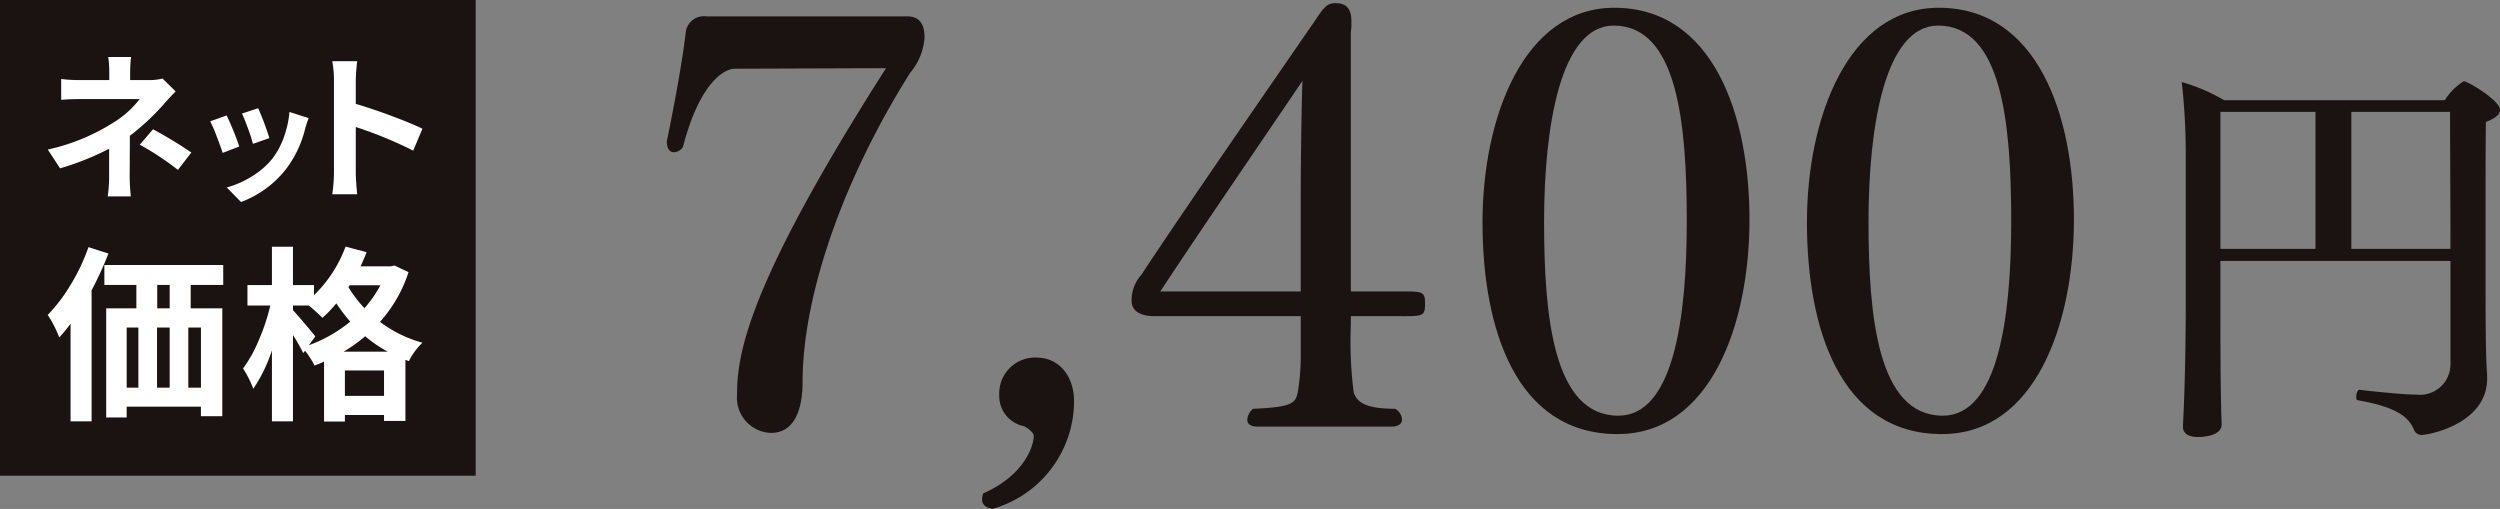
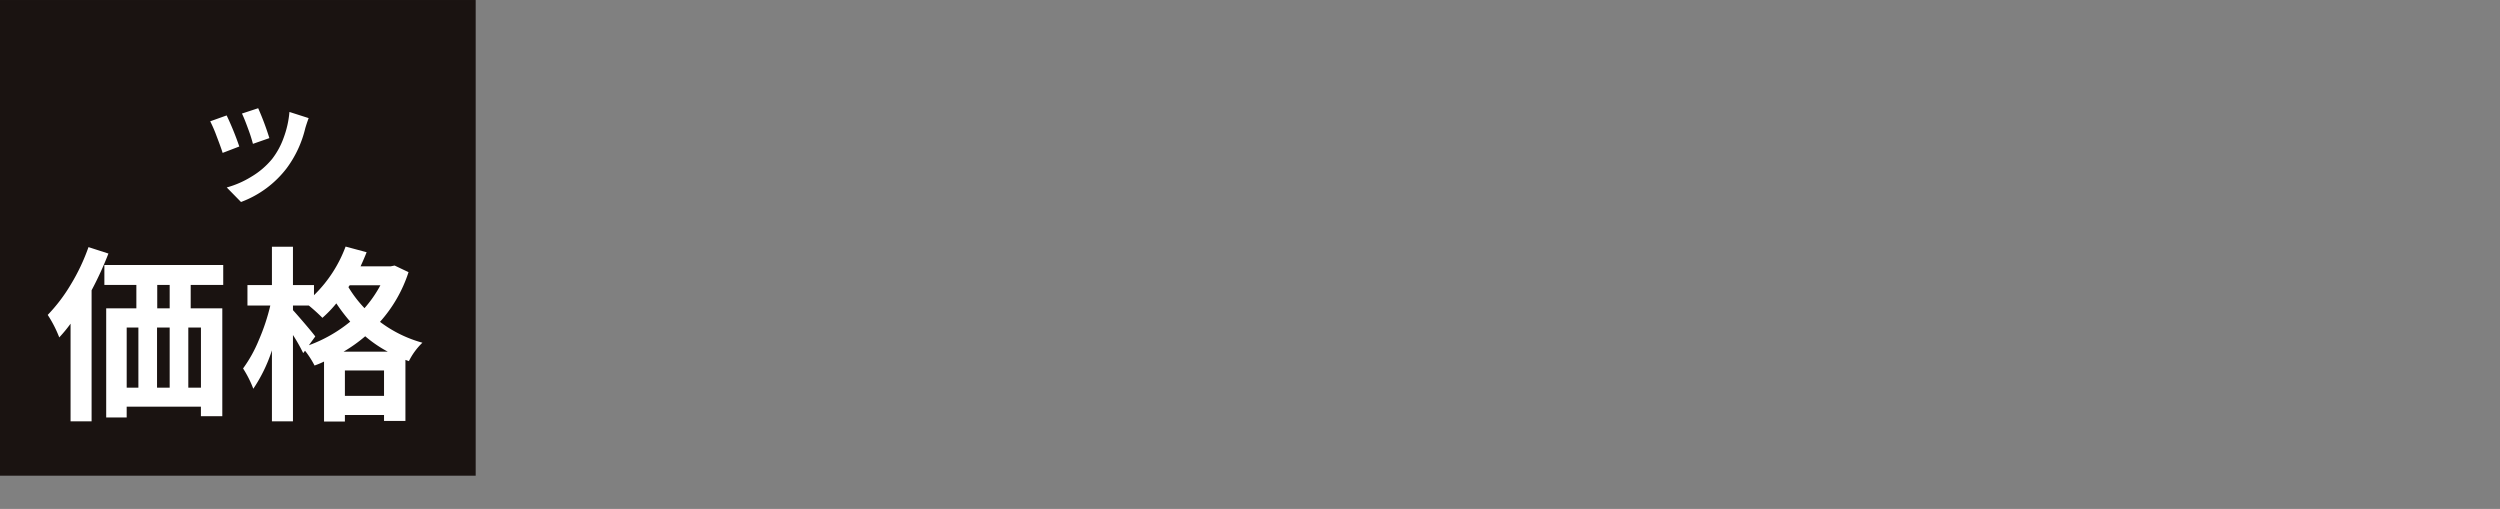
<svg xmlns="http://www.w3.org/2000/svg" width="197.725" height="40.25" viewBox="0 0 197.725 40.25">
  <rect x="0" y="0" width="197.725" height="40.25" fill="#808080" stroke="none" />
  <defs>
    <clipPath id="clip-path">
-       <rect id="長方形_168" data-name="長方形 168" width="144.987" height="40" fill="none" />
-     </clipPath>
+       </clipPath>
  </defs>
  <g id="product02_price01" transform="translate(-744.262 -3453.822)">
    <g id="グループ_752" data-name="グループ 752" transform="translate(67.808 3446.914)">
      <rect id="長方形_164" data-name="長方形 164" width="37.122" height="37.122" transform="translate(676.704 7.159)" fill="#1a1311" stroke="#1a1311" stroke-miterlimit="10" stroke-width="0.5" />
      <g id="グループ_748" data-name="グループ 748" transform="translate(680.227 11.418)">
-         <path id="パス_4224" data-name="パス 4224" d="M687.4,10.81l1.035,1.021c-.286.288-.611.635-.973,1.048a18.478,18.478,0,0,1-2.648,2.462q0,.53-.006,1.668c0,.762-.007,1.264-.007,1.51q0,.691.087,1.613h-1.822a11.711,11.711,0,0,0,.111-1.613V16.365a21.9,21.9,0,0,1-3.881,1.55l-.973-1.489a16.038,16.038,0,0,0,5.149-2.106,7.633,7.633,0,0,0,2.119-1.884h-4.57q-.985,0-1.637.061v-1.65a11.577,11.577,0,0,0,1.613.085h2.191V10.28a7.7,7.7,0,0,0-.085-1.17h1.809a10.149,10.149,0,0,0-.074,1.17v.653h1.515A3.991,3.991,0,0,0,687.4,10.81Zm-1.8,5.234,1.048-1.22a34.406,34.406,0,0,1,3.03,1.836l-1.059,1.379A22.393,22.393,0,0,0,685.6,16.044Z" transform="translate(-678.318 -9.11)" fill="#fff" />
        <path id="パス_4225" data-name="パス 4225" d="M684.207,12l1.3-.465a22.939,22.939,0,0,1,1,2.458l-1.318.506c-.1-.33-.266-.775-.48-1.334A10.743,10.743,0,0,0,684.207,12Zm6.266-.74,1.519.487c-.1.273-.188.537-.264.79a8.671,8.671,0,0,1-1.467,3.165,8.081,8.081,0,0,1-3.619,2.68l-1.128-1.15a7.4,7.4,0,0,0,1.951-.853,6.2,6.2,0,0,0,1.637-1.4,6.044,6.044,0,0,0,.917-1.689A7.651,7.651,0,0,0,690.473,11.26Zm-3.756.127L688,10.965a21.485,21.485,0,0,1,.886,2.364l-1.3.454a11.8,11.8,0,0,0-.384-1.194Q686.917,11.8,686.717,11.386Z" transform="translate(-671.354 -6.916)" fill="#fff" />
-         <path id="パス_4226" data-name="パス 4226" d="M695.76,14.6l-.727,1.735a32.653,32.653,0,0,0-4.544-1.871v3.571q0,.615.111,1.748h-1.971a11.836,11.836,0,0,0,.135-1.748V10.79a8.155,8.155,0,0,0-.135-1.528H690.6a14.913,14.913,0,0,0-.111,1.528v1.846q1.27.37,2.839.956T695.76,14.6Z" transform="translate(-666.124 -8.93)" fill="#fff" />
        <path id="パス_4227" data-name="パス 4227" d="M681.544,16l1.576.509a26.608,26.608,0,0,1-1.331,2.905V29.777h-1.663v-7.72a11.167,11.167,0,0,1-.895,1.085,9.317,9.317,0,0,0-.912-1.779,13.079,13.079,0,0,0,1.823-2.4A15.7,15.7,0,0,0,681.544,16ZM692.2,18.991h-2.573v1.851h2.5v8.532h-1.692V28.62h-5.871v.851h-1.62v-8.63h2.386V18.991H682.8V17.417h9.4Zm-7.635,3.368v4.758h.925V22.358Zm3.4,0h-1v4.758h1Zm0-1.517V18.991h-.984v1.851Zm2.473,6.275V22.358h-1v4.758Z" transform="translate(-678.318 -0.966)" fill="#fff" />
        <path id="パス_4228" data-name="パス 4228" d="M697.383,17.481l1.1.522a10.936,10.936,0,0,1-2.257,3.931,9.894,9.894,0,0,0,3.355,1.65,5.255,5.255,0,0,0-1.069,1.458l-.275-.1v4.83h-1.692V29.3H693.45v.519H691.8V25.074a6.369,6.369,0,0,1-.751.314,7.029,7.029,0,0,0-.753-1.17l-.144.188a13.082,13.082,0,0,0-.81-1.432V29.8h-1.663V24.19a12.121,12.121,0,0,1-1.473,3.036,8.6,8.6,0,0,0-.81-1.606,10.612,10.612,0,0,0,1.242-2.233,16.148,16.148,0,0,0,.912-2.741h-1.807V19.026h1.936V15.992h1.663v3.034h1.663v.8a10.409,10.409,0,0,0,2.5-3.846l1.663.447q-.187.481-.478,1.115h2.386Zm-6.275,5.609-.506.694a11.255,11.255,0,0,0,3.27-1.866,14.428,14.428,0,0,1-1.1-1.445,9.512,9.512,0,0,1-1.1,1.144,14.334,14.334,0,0,0-1.072-.971h-1.257v.362q.318.347.954,1.091C690.724,22.6,690.992,22.929,691.108,23.09Zm2.242,1.2h3.486a9.974,9.974,0,0,1-1.779-1.216A11.845,11.845,0,0,1,693.349,24.291Zm.1,3.5h3.095v-2.01H693.45Zm2.807-8.748h-2.429l-.1.144A9.46,9.46,0,0,0,695,20.851,9.432,9.432,0,0,0,696.256,19.044Z" transform="translate(-669.945 -0.989)" fill="#fff" />
      </g>
    </g>
    <g id="グループ_815" data-name="グループ 815" transform="translate(797 3454.072)">
      <g id="グループ_814" data-name="グループ 814" clip-path="url(#clip-path)">
-         <path id="パス_4634" data-name="パス 4634" d="M19.247,4.921c-5.414,8.6-8.51,17.748-8.51,24.481,0,1.865-.5,4-2.5,4a2.784,2.784,0,0,1-2.684-3c0-3.276.864-8.738,11.786-25.846L5.369,4.6c-.819,0-2.775,1.094-4.095,6.19a.88.88,0,0,1-.73.412c-.273,0-.544-.23-.544-.867.635-3.048,1.274-6.6,1.5-8.647A1.445,1.445,0,0,1,3.137.46H19.02c.955,0,1.365.594,1.365,1.683a4.858,4.858,0,0,1-1.137,2.778" transform="translate(0 0.586)" fill="#1a1311" />
        <path id="パス_4635" data-name="パス 4635" d="M11.779,24.292c-.5-.091-.819-.321-.819-.773a2,2,0,0,1,.091-.455c3.321-1.458,4-3.824,4-4.552,0-.227-.455-.635-.817-.773a2.424,2.424,0,0,1-1.913-2.457,2.834,2.834,0,0,1,2.914-2.96c2,0,3,1.686,3,3.414a8.861,8.861,0,0,1-6.463,8.556" transform="translate(13.972 15.708)" fill="#1a1311" />
        <path id="パス_4636" data-name="パス 4636" d="M37.593,24.754H33.5v.682a31.75,31.75,0,0,0,.227,5.371c.271.68.773,1.274,3.276,1.274a1.054,1.054,0,0,1,.546.864c0,.273-.227.546-.867.546H26.126c-.637,0-.819-.273-.819-.546a1.246,1.246,0,0,1,.455-.864c3.185-.136,3.367-.455,3.549-1.367a17.762,17.762,0,0,0,.227-2.684V24.754H17.98c-.318,0-1.82,0-1.82-1.228a3.013,3.013,0,0,1,.773-2.047c3.23-4.916,10.421-15.291,13.742-20.112C31.4.273,31.631,0,32.313,0c1.049,0,1.231.728,1.231,1.456v.273c0,.271-.045.5-.045.728V22.8h4.095c1.5,0,1.774,0,1.774.908,0,1-.091,1.049-1.774,1.049M18.435,22.8h11.1V15.243c0-1.729.045-6.642.136-9.1-2.821,4.188-8.01,11.738-11.24,16.654" transform="translate(20.601 0)" fill="#1a1311" />
        <path id="パス_4637" data-name="パス 4637" d="M39.054,33.879c-8.1,0-10.694-8.419-10.694-16.745S31.636.16,38.781.16C46.606.16,49.475,8.67,49.475,16.9c0,8.328-3.094,16.975-10.421,16.975M38.735,1.57c-4.186,0-5.505,7.916-5.505,15.516,0,7.466.726,15.337,5.869,15.337,4.413,0,5.416-7.871,5.416-15.38,0-7.739-.73-15.473-5.78-15.473" transform="translate(36.154 0.204)" fill="#1a1311" />
        <path id="パス_4638" data-name="パス 4638" d="M50.334,33.879c-8.1,0-10.694-8.419-10.694-16.745S42.916.16,50.061.16C57.886.16,60.755,8.67,60.755,16.9c0,8.328-3.094,16.975-10.421,16.975M50.015,1.57c-4.186,0-5.505,7.916-5.505,15.516,0,7.466.726,15.337,5.869,15.337,4.415,0,5.416-7.871,5.416-15.38,0-7.739-.73-15.473-5.78-15.473" transform="translate(50.533 0.204)" fill="#1a1311" />
        <path id="パス_4639" data-name="パス 4639" d="M77.843,4.976c0,.384-.414.7-1.115.958C76.7,7.59,76.7,11.223,76.7,14.728c0,7.486,0,9.4.127,11.247v.255c0,3.537-4.525,4.461-5.225,4.461a.657.657,0,0,1-.576-.446c-.412-.955-1.306-1.752-4.429-2.3-.1,0-.127-.125-.127-.287,0-.221.127-.573.257-.541.191.034,3.344.384,4.522.384a2.416,2.416,0,0,0,2.677-2.423V16.926H55.73v4.142c0,5.926.064,7.457.064,7.712,0,.318.032.7.032,1.083,0,.99-1.752.99-1.881.99-.828,0-1.178-.353-1.178-.8V29.99l.064-1.4c.1-2.391.159-5.546.159-8.157V8.386a50.724,50.724,0,0,0-.318-5.607,14.313,14.313,0,0,1,3.346,1.433H73.478a4.743,4.743,0,0,1,1.5-1.5c.318,0,2.866,1.529,2.866,2.261M63.25,5.135H55.73V15.97H63.25Zm10.642,0H66.085V15.97h7.839c0-4.4-.032-8.956-.032-10.835" transform="translate(67.144 3.461)" fill="#1a1311" />
      </g>
    </g>
  </g>
</svg>